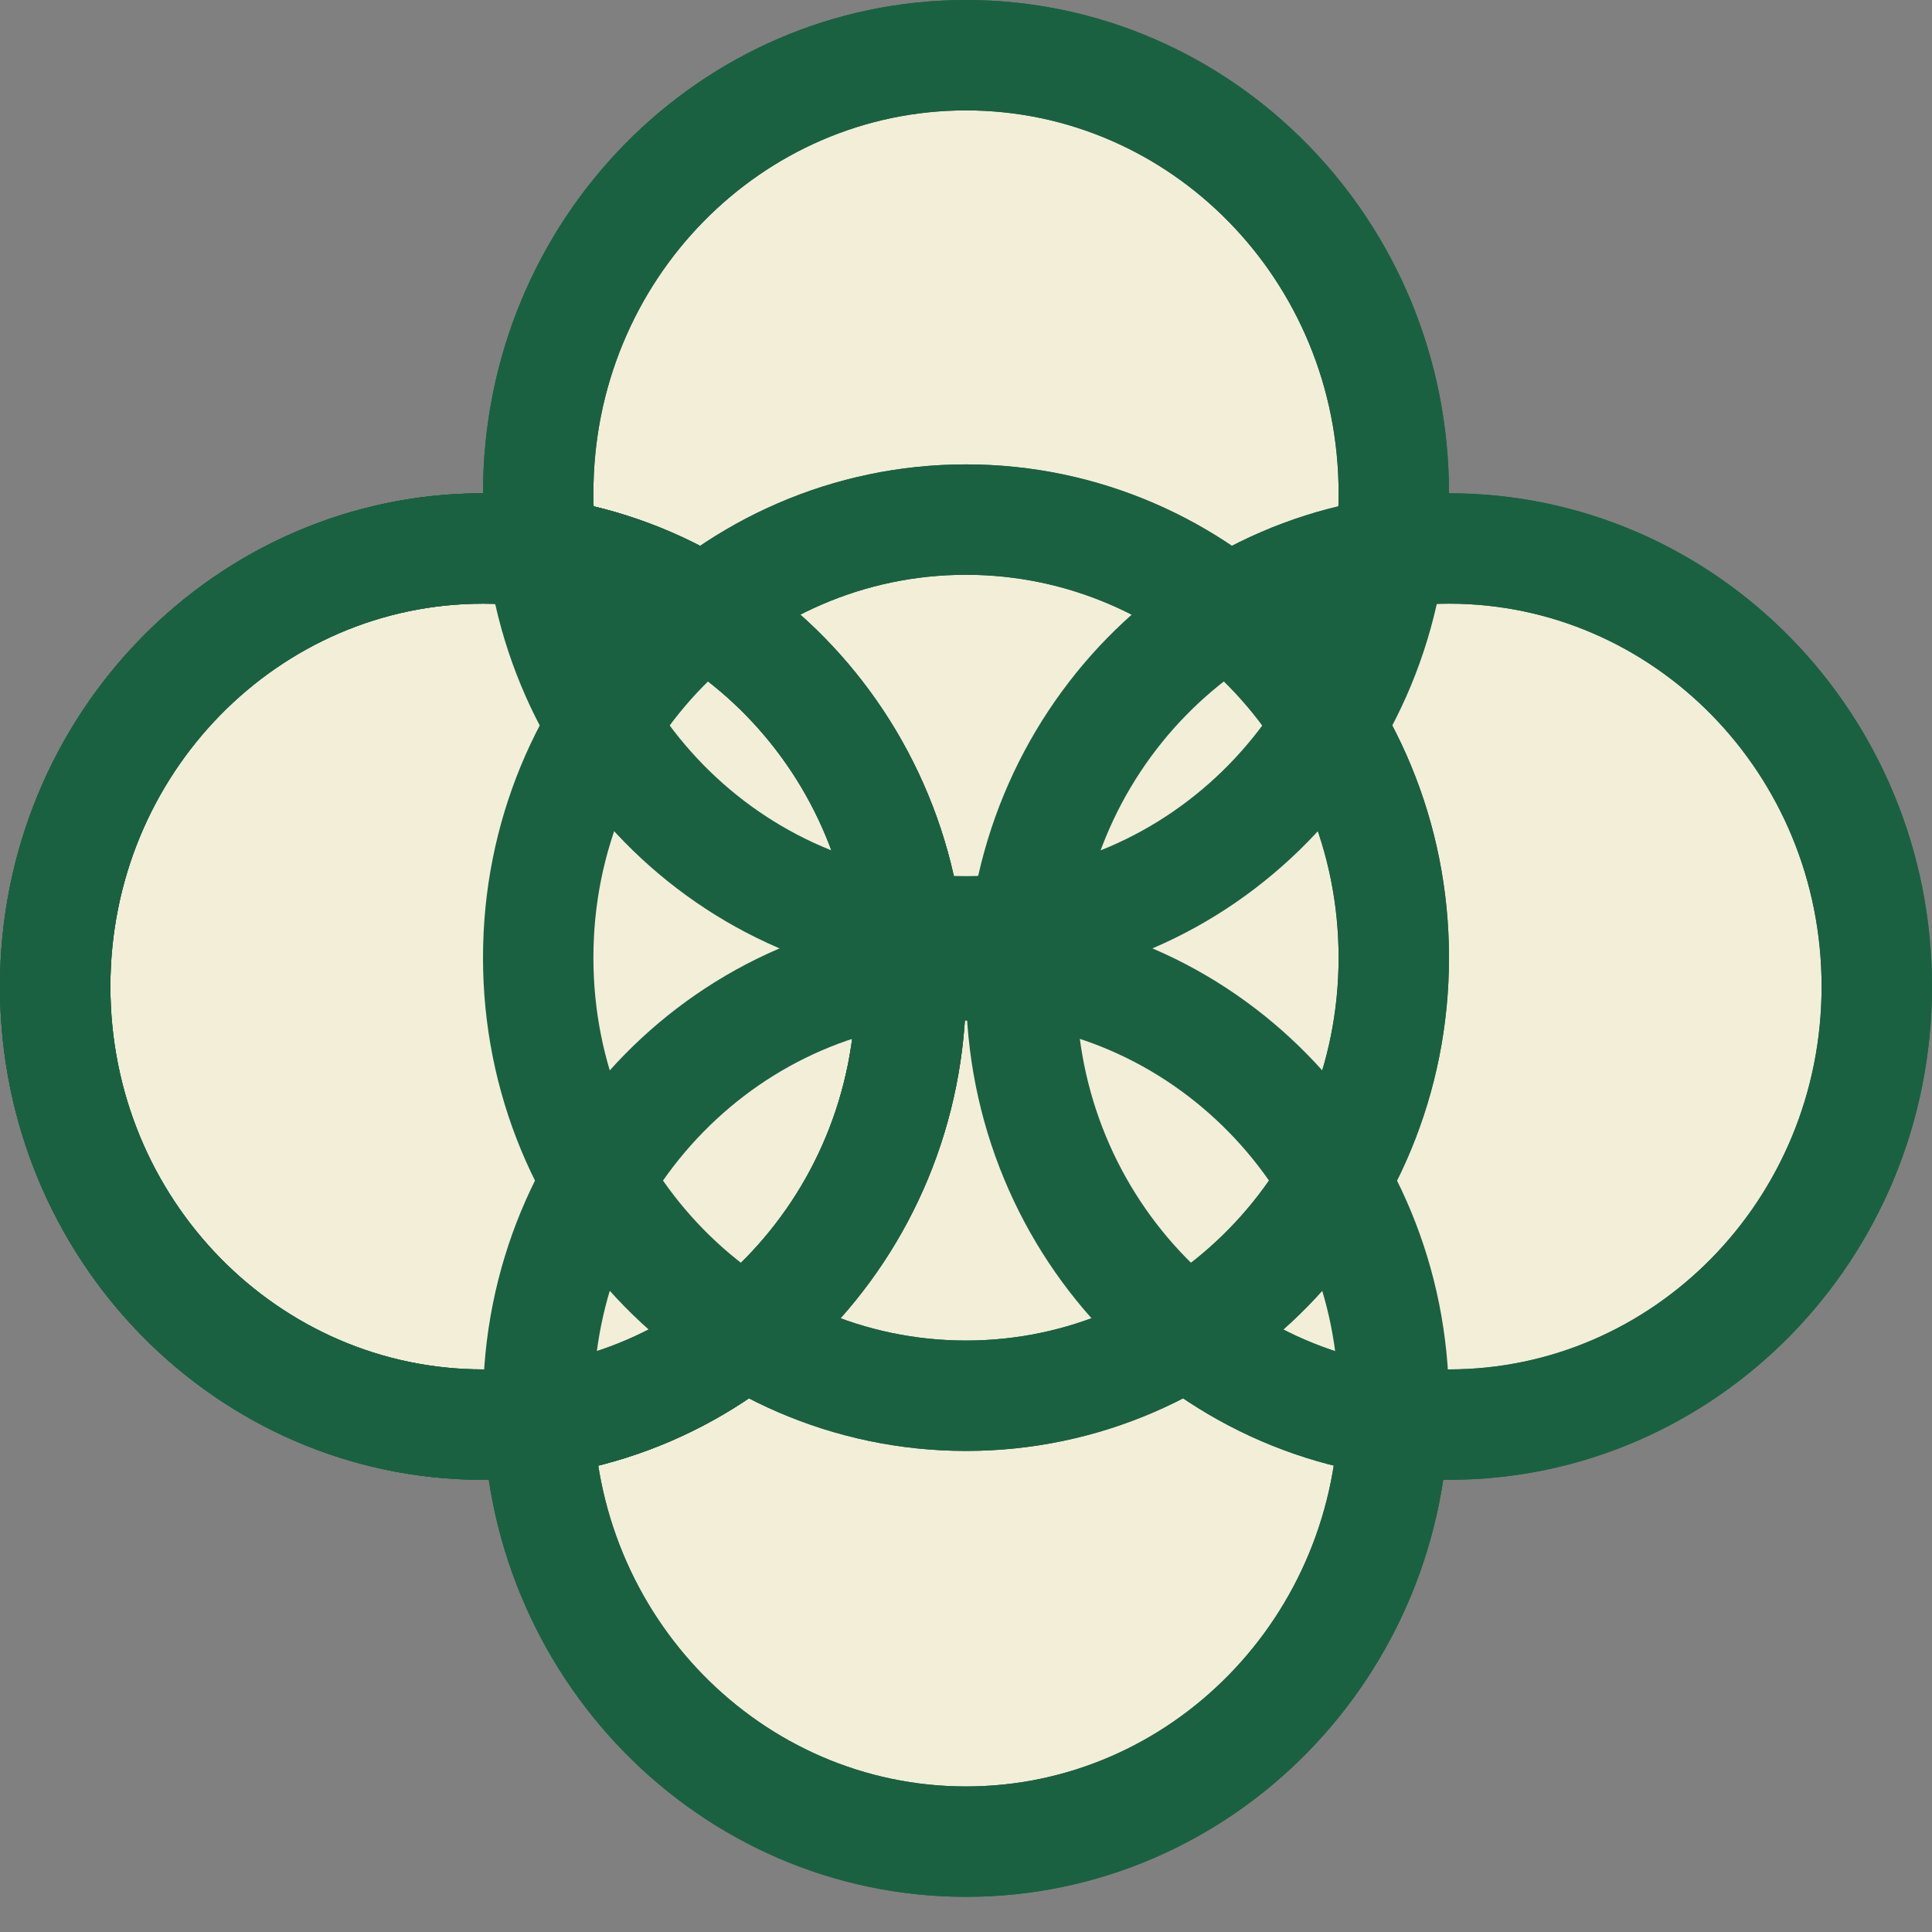
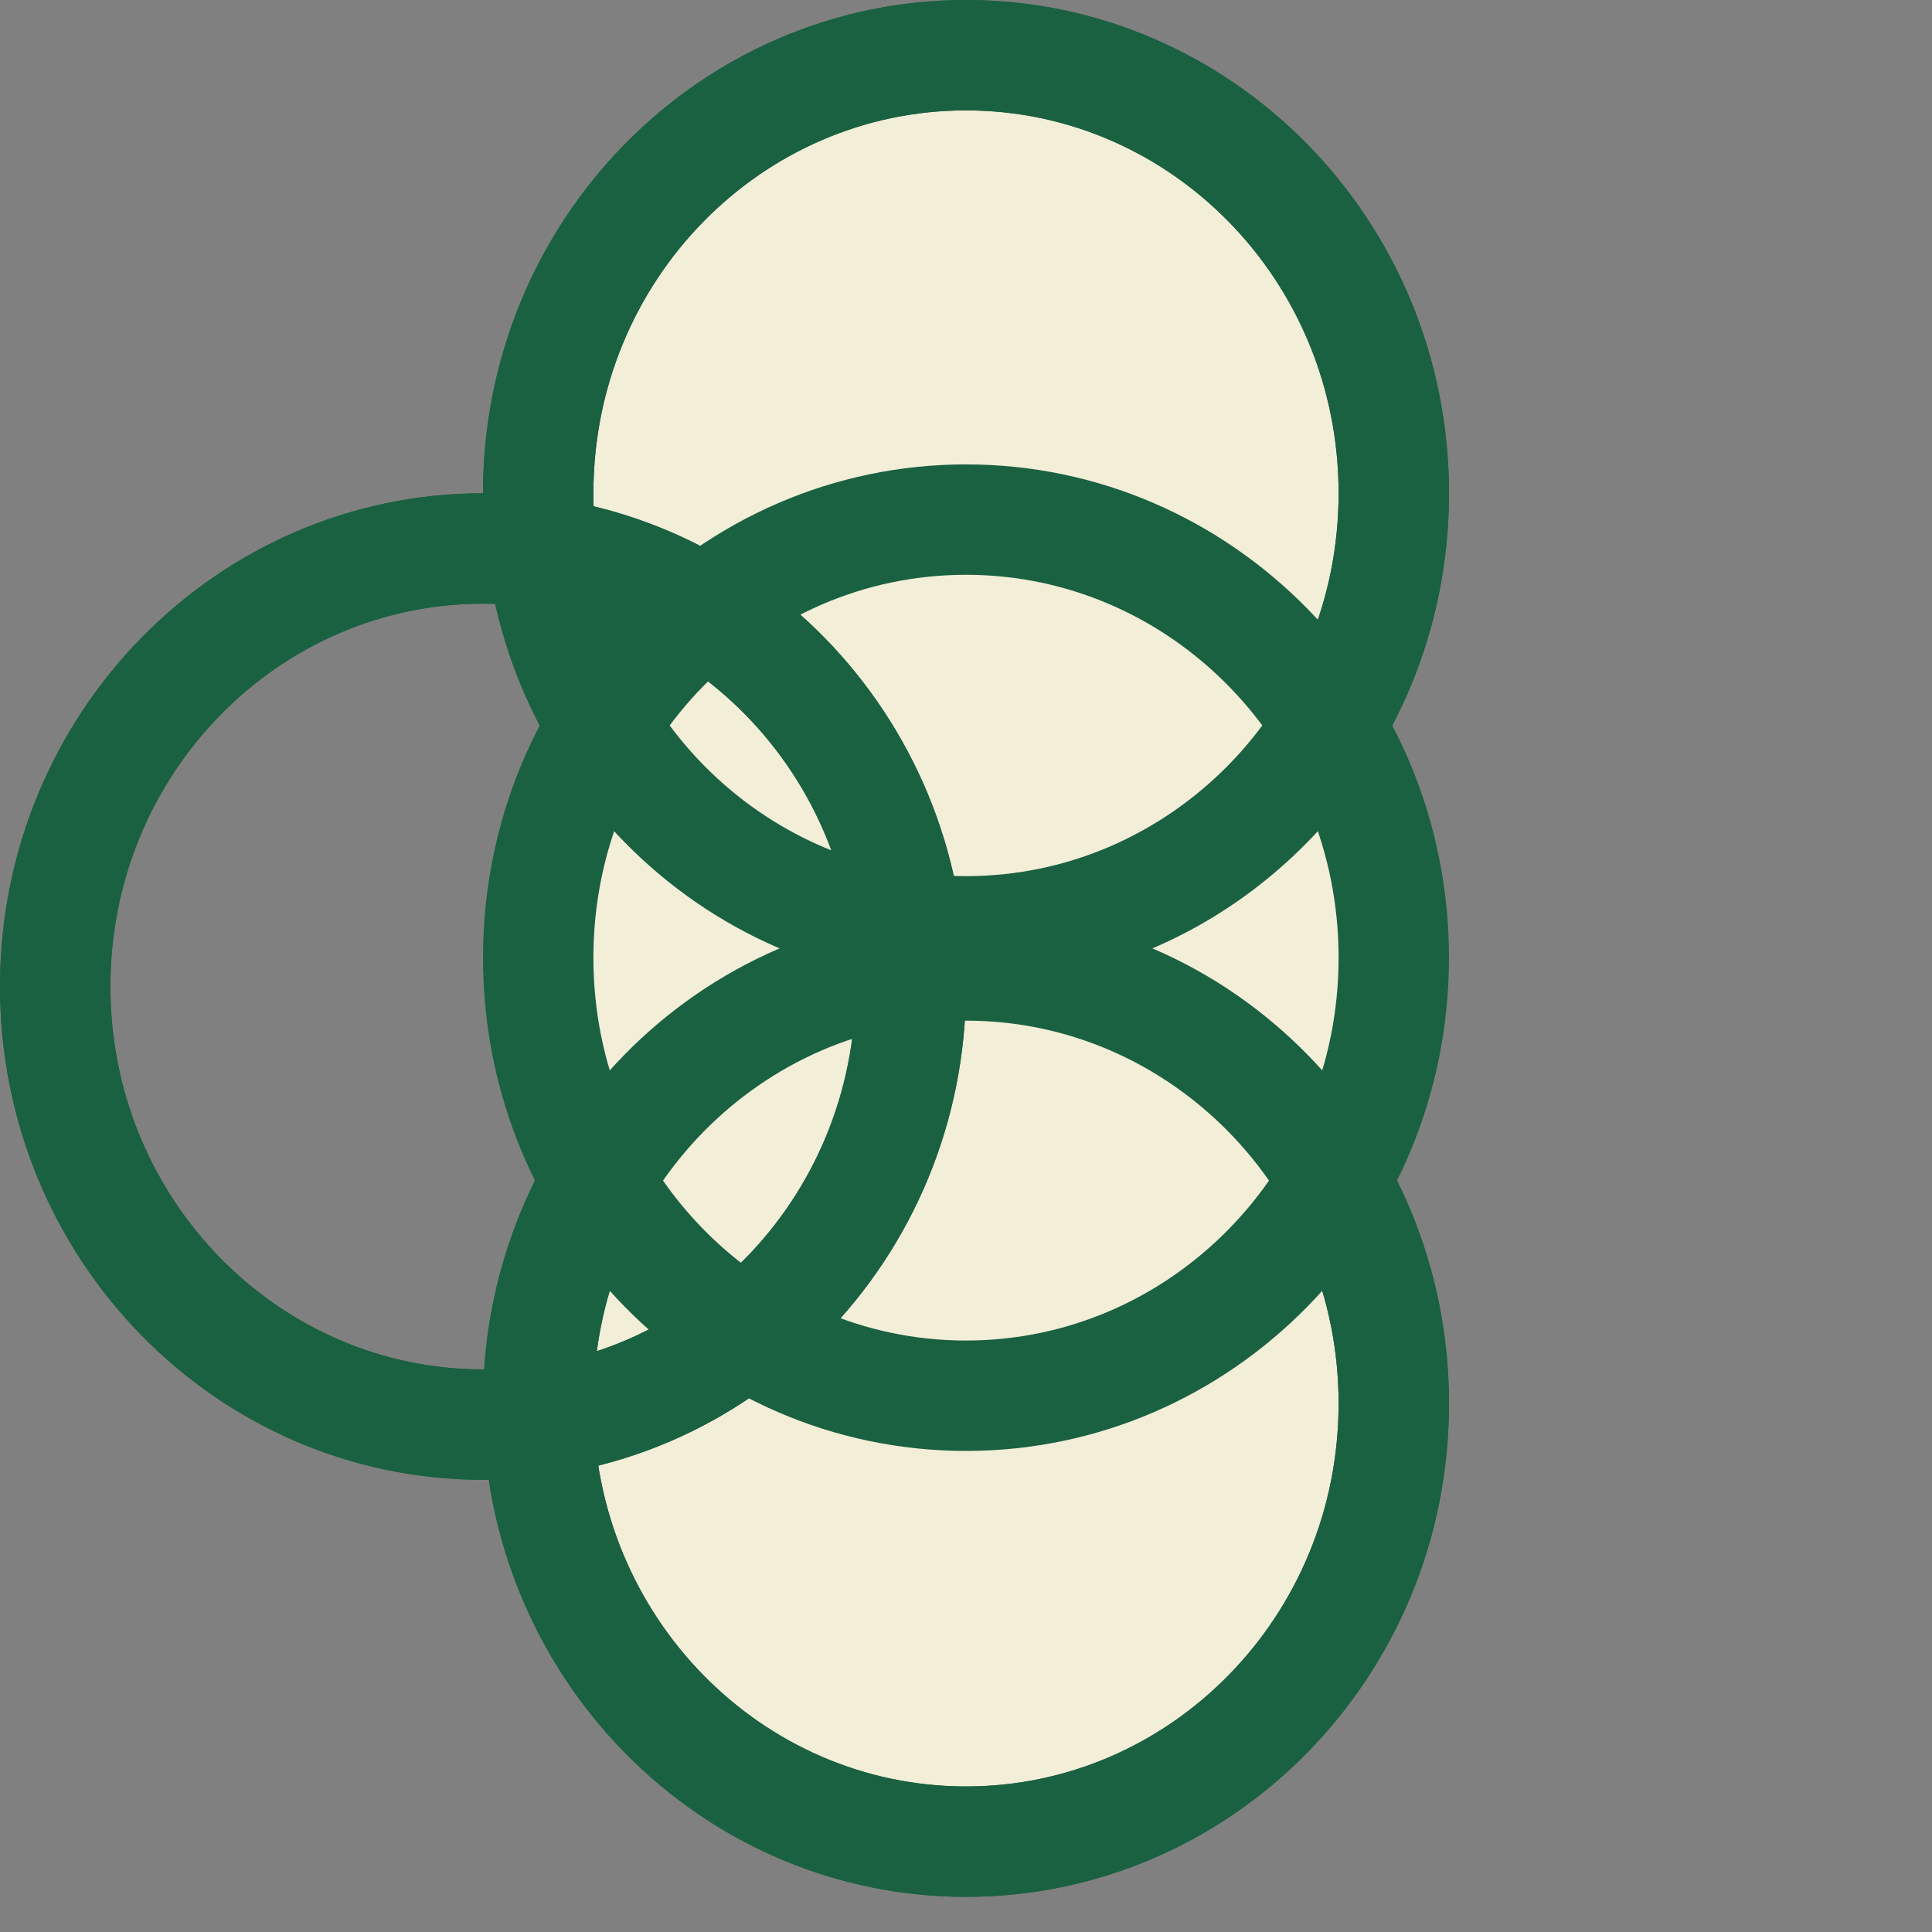
<svg xmlns="http://www.w3.org/2000/svg" width="35" height="35" viewBox="0 0 35 35" fill="none">
  <rect x="0" y="0" width="35" height="35" fill="#808080" stroke="none" />
  <path d="M25.25 8.936C25.25 13.339 21.761 16.872 17.5 16.872C13.239 16.872 9.75 13.339 9.75 8.936C9.75 4.533 13.239 1 17.5 1C21.761 1 25.25 4.533 25.25 8.936Z" fill="#F3EED8" stroke="#1A6142" stroke-width="2" />
  <path d="M25.25 25.426C25.25 29.829 21.761 33.363 17.5 33.363C13.239 33.363 9.75 29.829 9.75 25.426C9.75 21.023 13.239 17.49 17.5 17.49C21.761 17.49 25.25 21.023 25.25 25.426Z" fill="#F3EED8" stroke="#1A6142" stroke-width="2" />
-   <path d="M34 17.872C34 22.275 30.511 25.808 26.25 25.808C21.989 25.808 18.5 22.275 18.5 17.872C18.5 13.469 21.989 9.936 26.25 9.936C30.511 9.936 34 13.469 34 17.872Z" fill="#F3EED8" stroke="#1A6142" stroke-width="2" />
-   <path d="M16.5 17.872C16.5 22.275 13.011 25.808 8.75 25.808C4.49 25.808 1 22.275 1 17.872C1 13.469 4.49 9.936 8.75 9.936C13.011 9.936 16.5 13.469 16.5 17.872Z" fill="#F3EED8" stroke="#1A6142" stroke-width="2" />
  <path d="M25.25 17.349C25.25 21.752 21.761 25.285 17.5 25.285C13.239 25.285 9.75 21.752 9.75 17.349C9.75 12.946 13.239 9.413 17.5 9.413C21.761 9.413 25.25 12.946 25.25 17.349Z" fill="#F3EED8" stroke="#1A6142" stroke-width="2" />
-   <path d="M16.5 17.872C16.5 22.275 13.011 25.808 8.75 25.808C4.49 25.808 1 22.275 1 17.872C1 13.469 4.49 9.936 8.75 9.936C13.011 9.936 16.5 13.469 16.5 17.872Z" fill="#F3EED8" stroke="#1A6142" stroke-width="2" />
  <path d="M25.25 8.936C25.25 13.339 21.761 16.872 17.5 16.872C13.239 16.872 9.75 13.339 9.75 8.936C9.75 4.533 13.239 1 17.5 1C21.761 1 25.25 4.533 25.25 8.936Z" stroke="#1A6142" stroke-width="2" />
  <path d="M25.25 25.426C25.25 29.829 21.761 33.363 17.5 33.363C13.239 33.363 9.75 29.829 9.75 25.426C9.75 21.023 13.239 17.49 17.5 17.49C21.761 17.49 25.25 21.023 25.25 25.426Z" stroke="#1A6142" stroke-width="2" />
-   <path d="M34 17.872C34 22.275 30.511 25.808 26.25 25.808C21.989 25.808 18.5 22.275 18.5 17.872C18.5 13.469 21.989 9.936 26.25 9.936C30.511 9.936 34 13.469 34 17.872Z" stroke="#1A6142" stroke-width="2" />
  <path d="M16.5 17.872C16.5 22.275 13.011 25.808 8.75 25.808C4.49 25.808 1 22.275 1 17.872C1 13.469 4.49 9.936 8.75 9.936C13.011 9.936 16.5 13.469 16.5 17.872Z" stroke="#1A6142" stroke-width="2" />
-   <path d="M25.25 17.349C25.25 21.752 21.761 25.285 17.5 25.285C13.239 25.285 9.75 21.752 9.75 17.349C9.75 12.946 13.239 9.413 17.5 9.413C21.761 9.413 25.25 12.946 25.25 17.349Z" stroke="#1A6142" stroke-width="2" />
  <path d="M16.5 17.872C16.5 22.275 13.011 25.808 8.75 25.808C4.49 25.808 1 22.275 1 17.872C1 13.469 4.49 9.936 8.75 9.936C13.011 9.936 16.5 13.469 16.5 17.872Z" stroke="#1A6142" stroke-width="2" />
</svg>